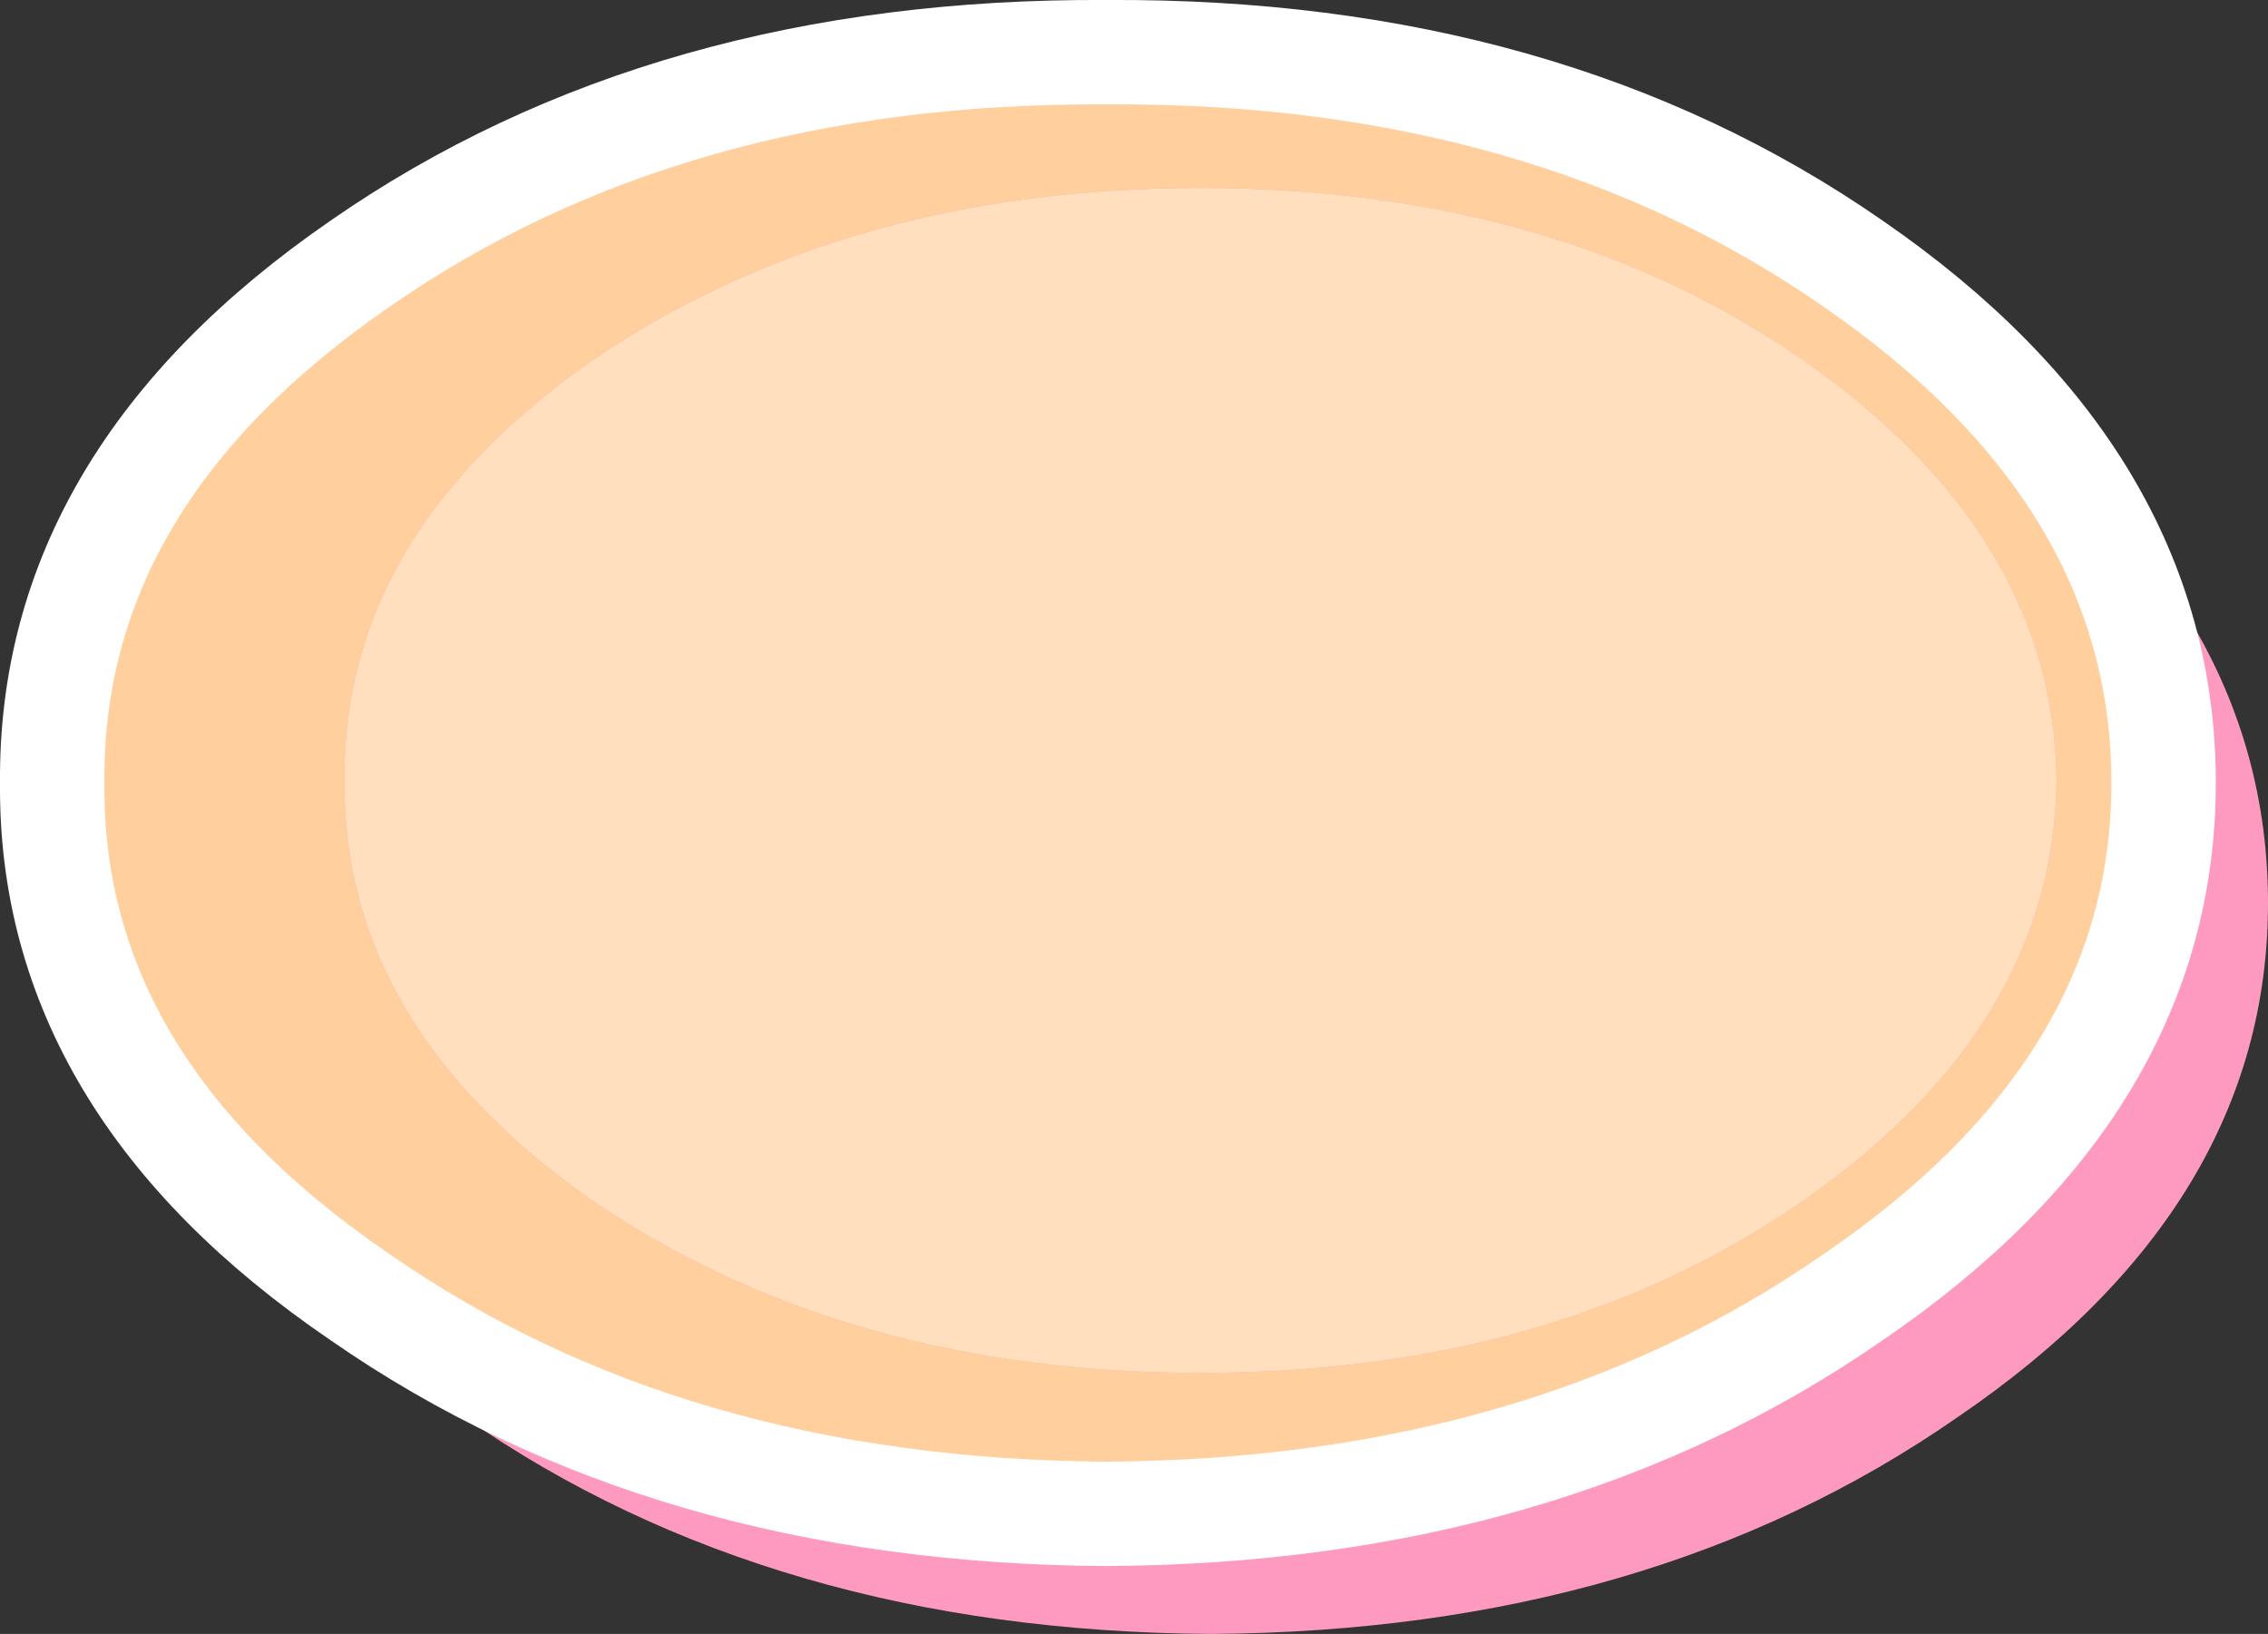
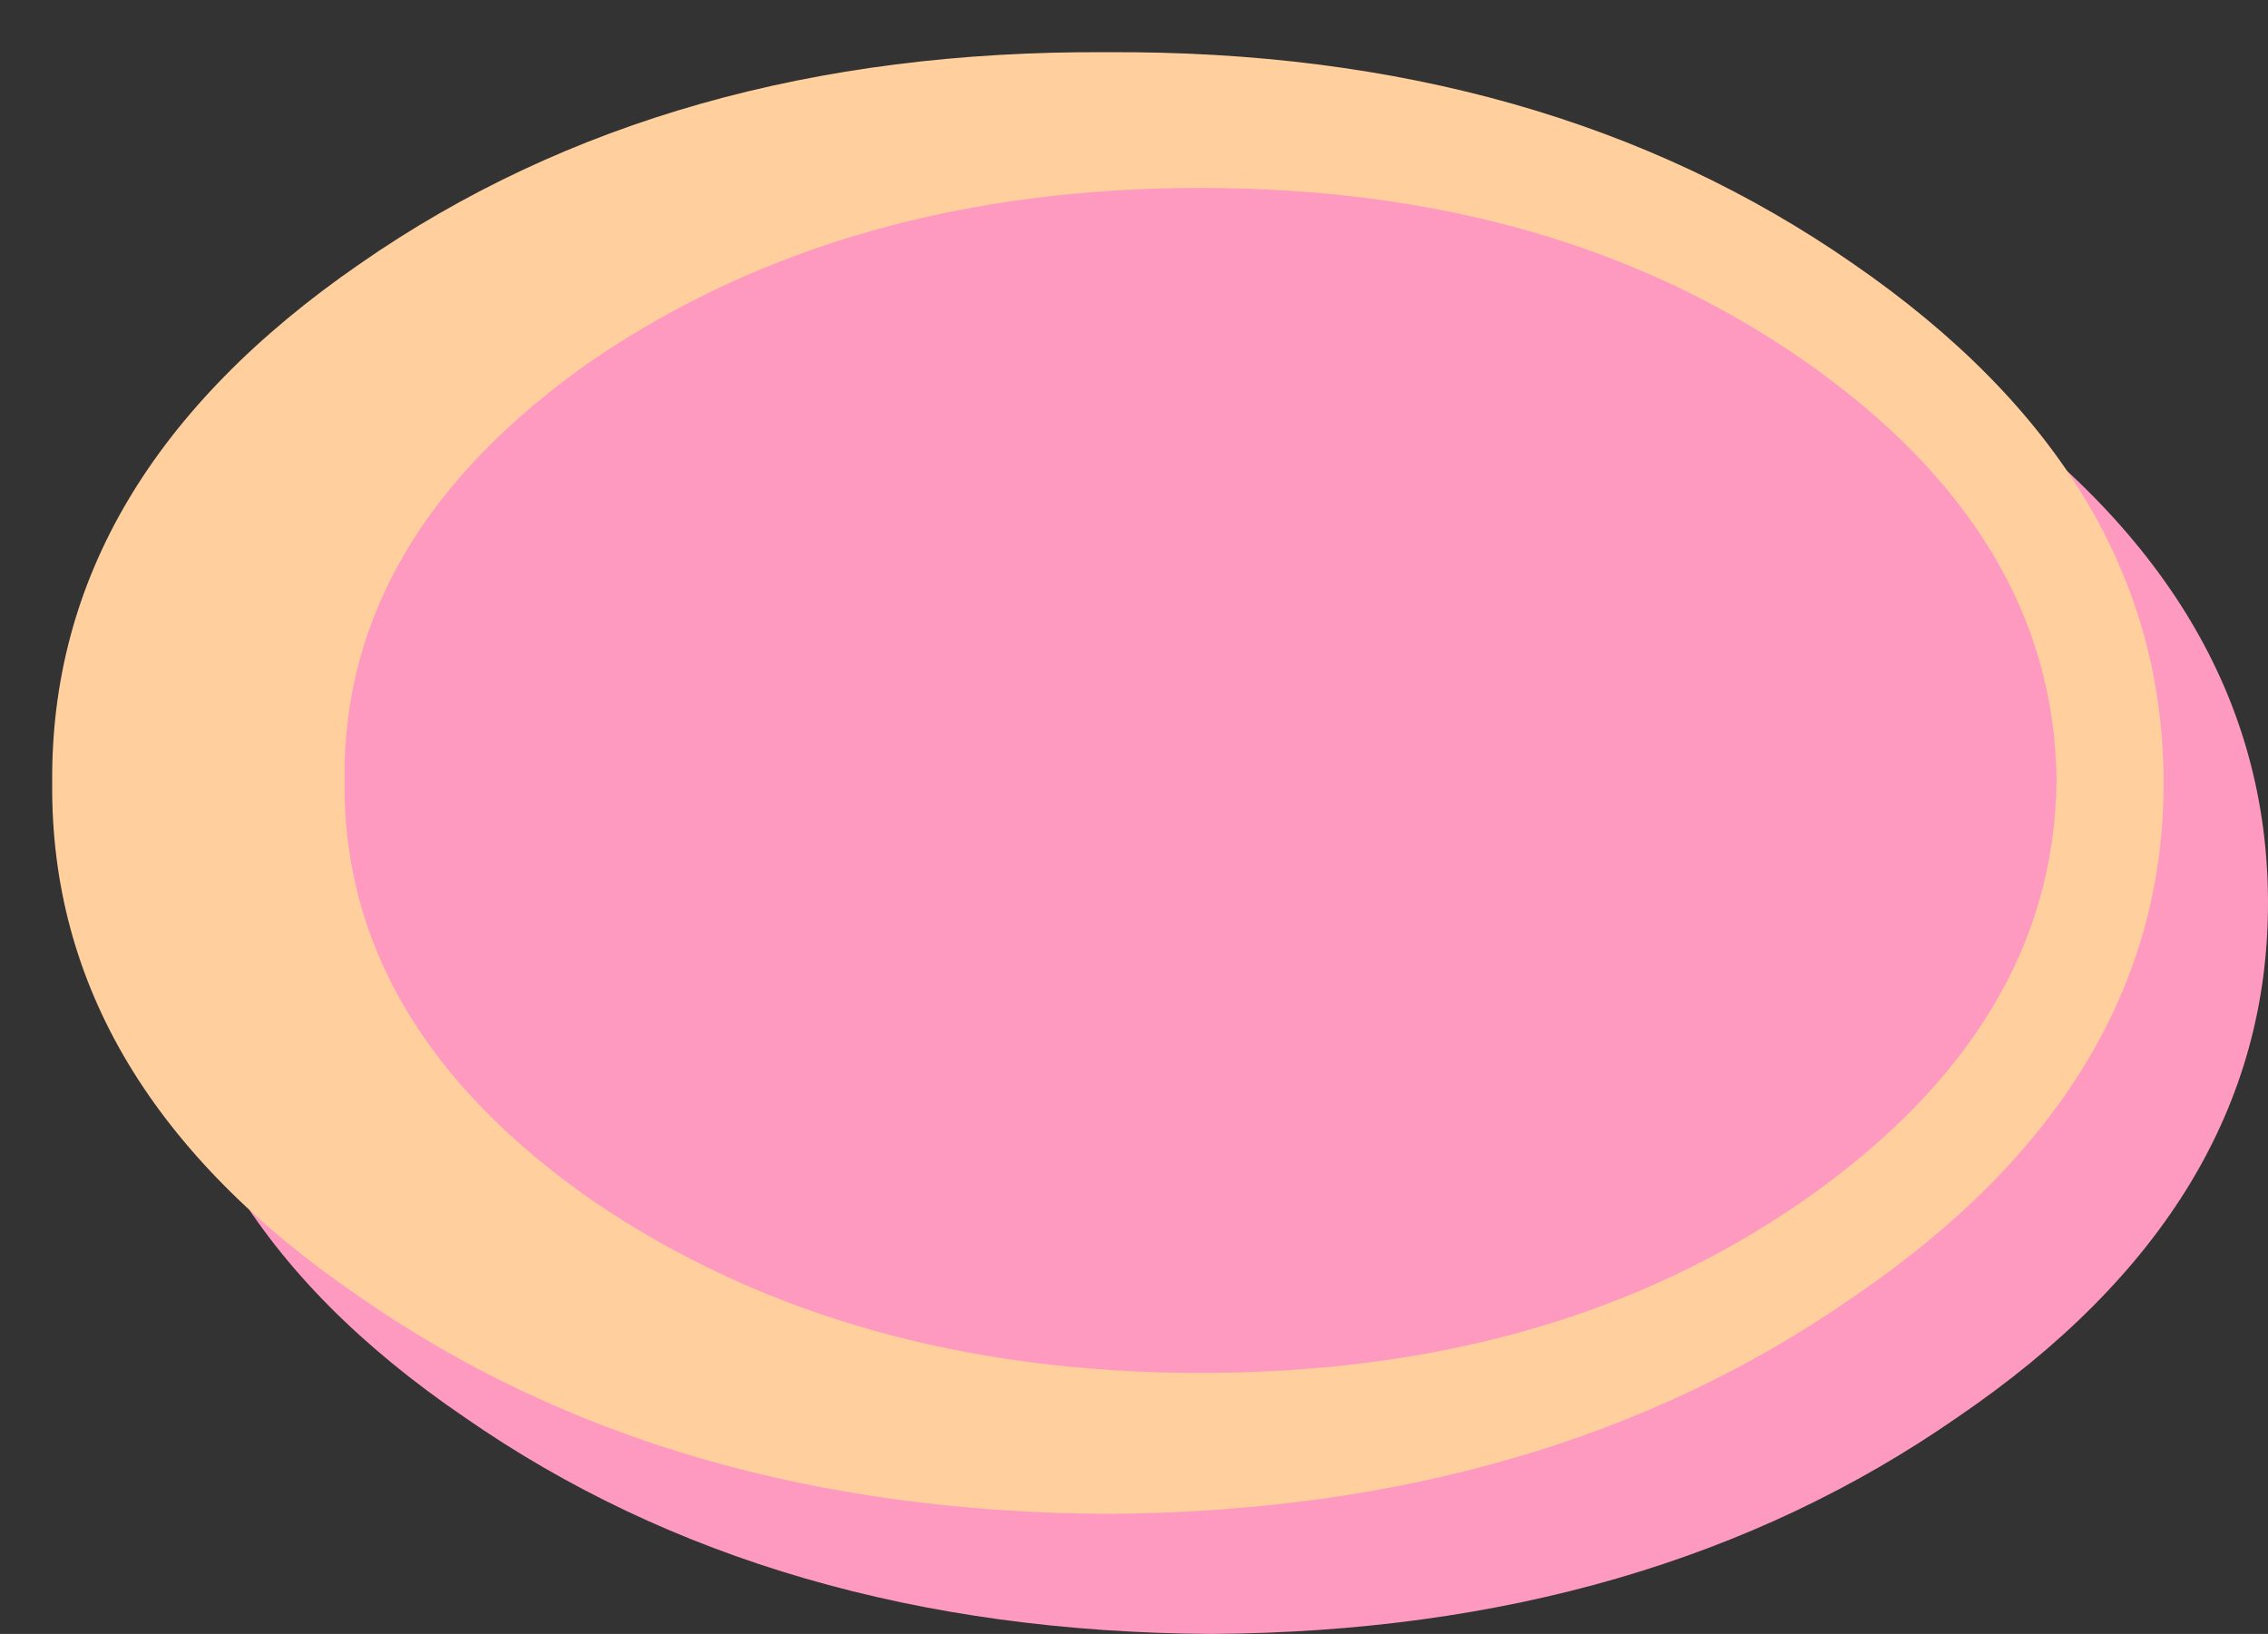
<svg xmlns="http://www.w3.org/2000/svg" height="31.3px" width="43.45px">
  <rect width="100%" height="100%" fill="#333333" stroke="none" />
  <g transform="matrix(1.0, 0.0, 0.0, 1.0, 22.2, 16.15)">
    <path d="M15.3 -8.8 Q21.25 -4.7 21.25 1.15 21.25 6.95 15.3 11.0 9.4 15.1 1.0 15.15 -7.4 15.1 -13.3 11.0 -19.25 6.95 -19.2 1.15 -19.25 -4.7 -13.3 -8.8 -7.4 -12.9 1.0 -12.85 9.4 -12.9 15.3 -8.8" fill="#fe9ac0" fill-rule="evenodd" stroke="none" />
-     <path d="M-15.6 -1.2 Q-15.65 -5.9 -10.85 -9.25 -6.0 -12.55 0.8 -12.55 7.6 -12.55 12.35 -9.25 17.15 -5.9 17.2 -1.2 17.15 3.5 12.35 6.85 7.6 10.15 0.8 10.15 -6.0 10.15 -10.85 6.85 -15.65 3.5 -15.6 -1.2" fill="#ffdfbd" fill-rule="evenodd" stroke="none" />
    <path d="M-15.6 -1.2 Q-15.65 3.5 -10.85 6.85 -6.0 10.15 0.8 10.15 7.6 10.15 12.35 6.85 17.15 3.5 17.2 -1.2 17.15 -5.9 12.35 -9.25 7.6 -12.55 0.8 -12.55 -6.0 -12.55 -10.85 -9.25 -15.65 -5.9 -15.6 -1.2 M-1.0 -15.15 Q7.4 -15.2 13.3 -11.1 19.25 -7.0 19.25 -1.15 19.25 4.65 13.3 8.7 7.4 12.8 -1.0 12.85 -9.4 12.8 -15.3 8.7 -21.25 4.65 -21.2 -1.15 -21.25 -7.0 -15.3 -11.1 -9.4 -15.2 -1.0 -15.15" fill="#ffd09d" fill-rule="evenodd" stroke="none" />
-     <path d="M-1.0 -15.15 Q7.4 -15.2 13.3 -11.1 19.25 -7.0 19.25 -1.15 19.25 4.65 13.3 8.7 7.4 12.8 -1.0 12.85 -9.4 12.8 -15.3 8.7 -21.25 4.65 -21.2 -1.15 -21.25 -7.0 -15.3 -11.1 -9.4 -15.2 -1.0 -15.15 Z" fill="none" stroke="#ffffff" stroke-linecap="round" stroke-linejoin="round" stroke-width="2.0" />
  </g>
</svg>